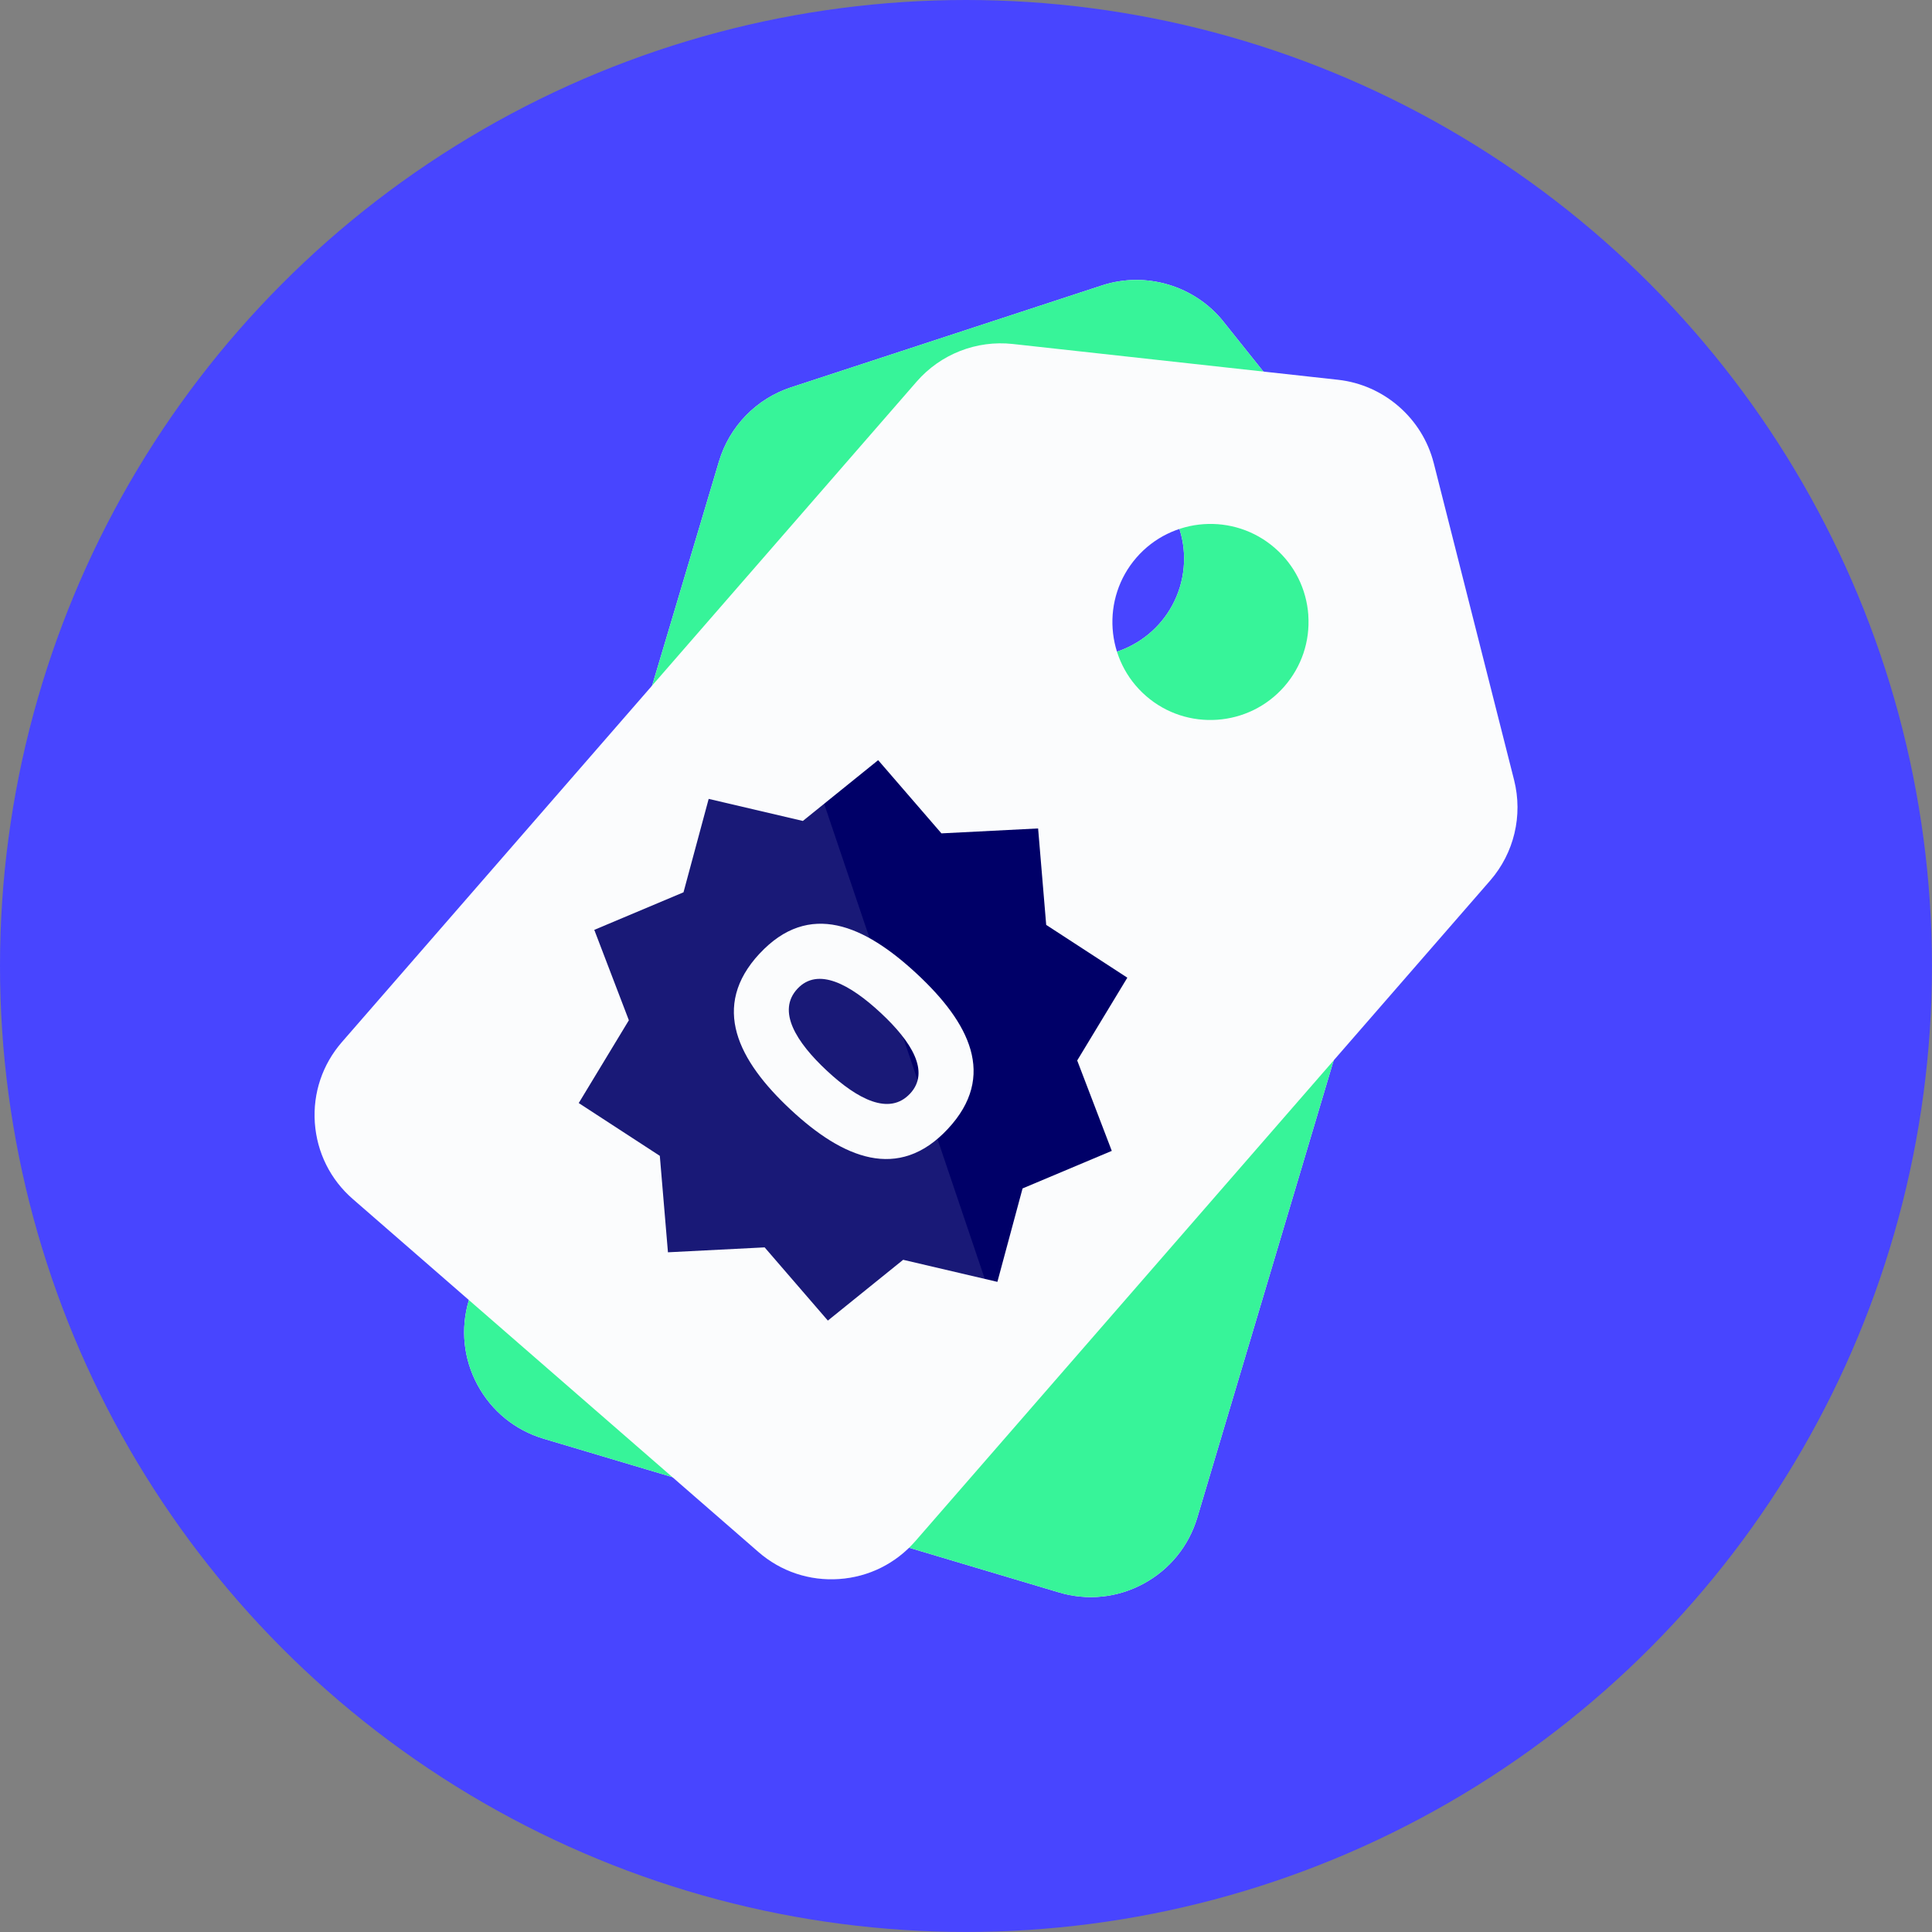
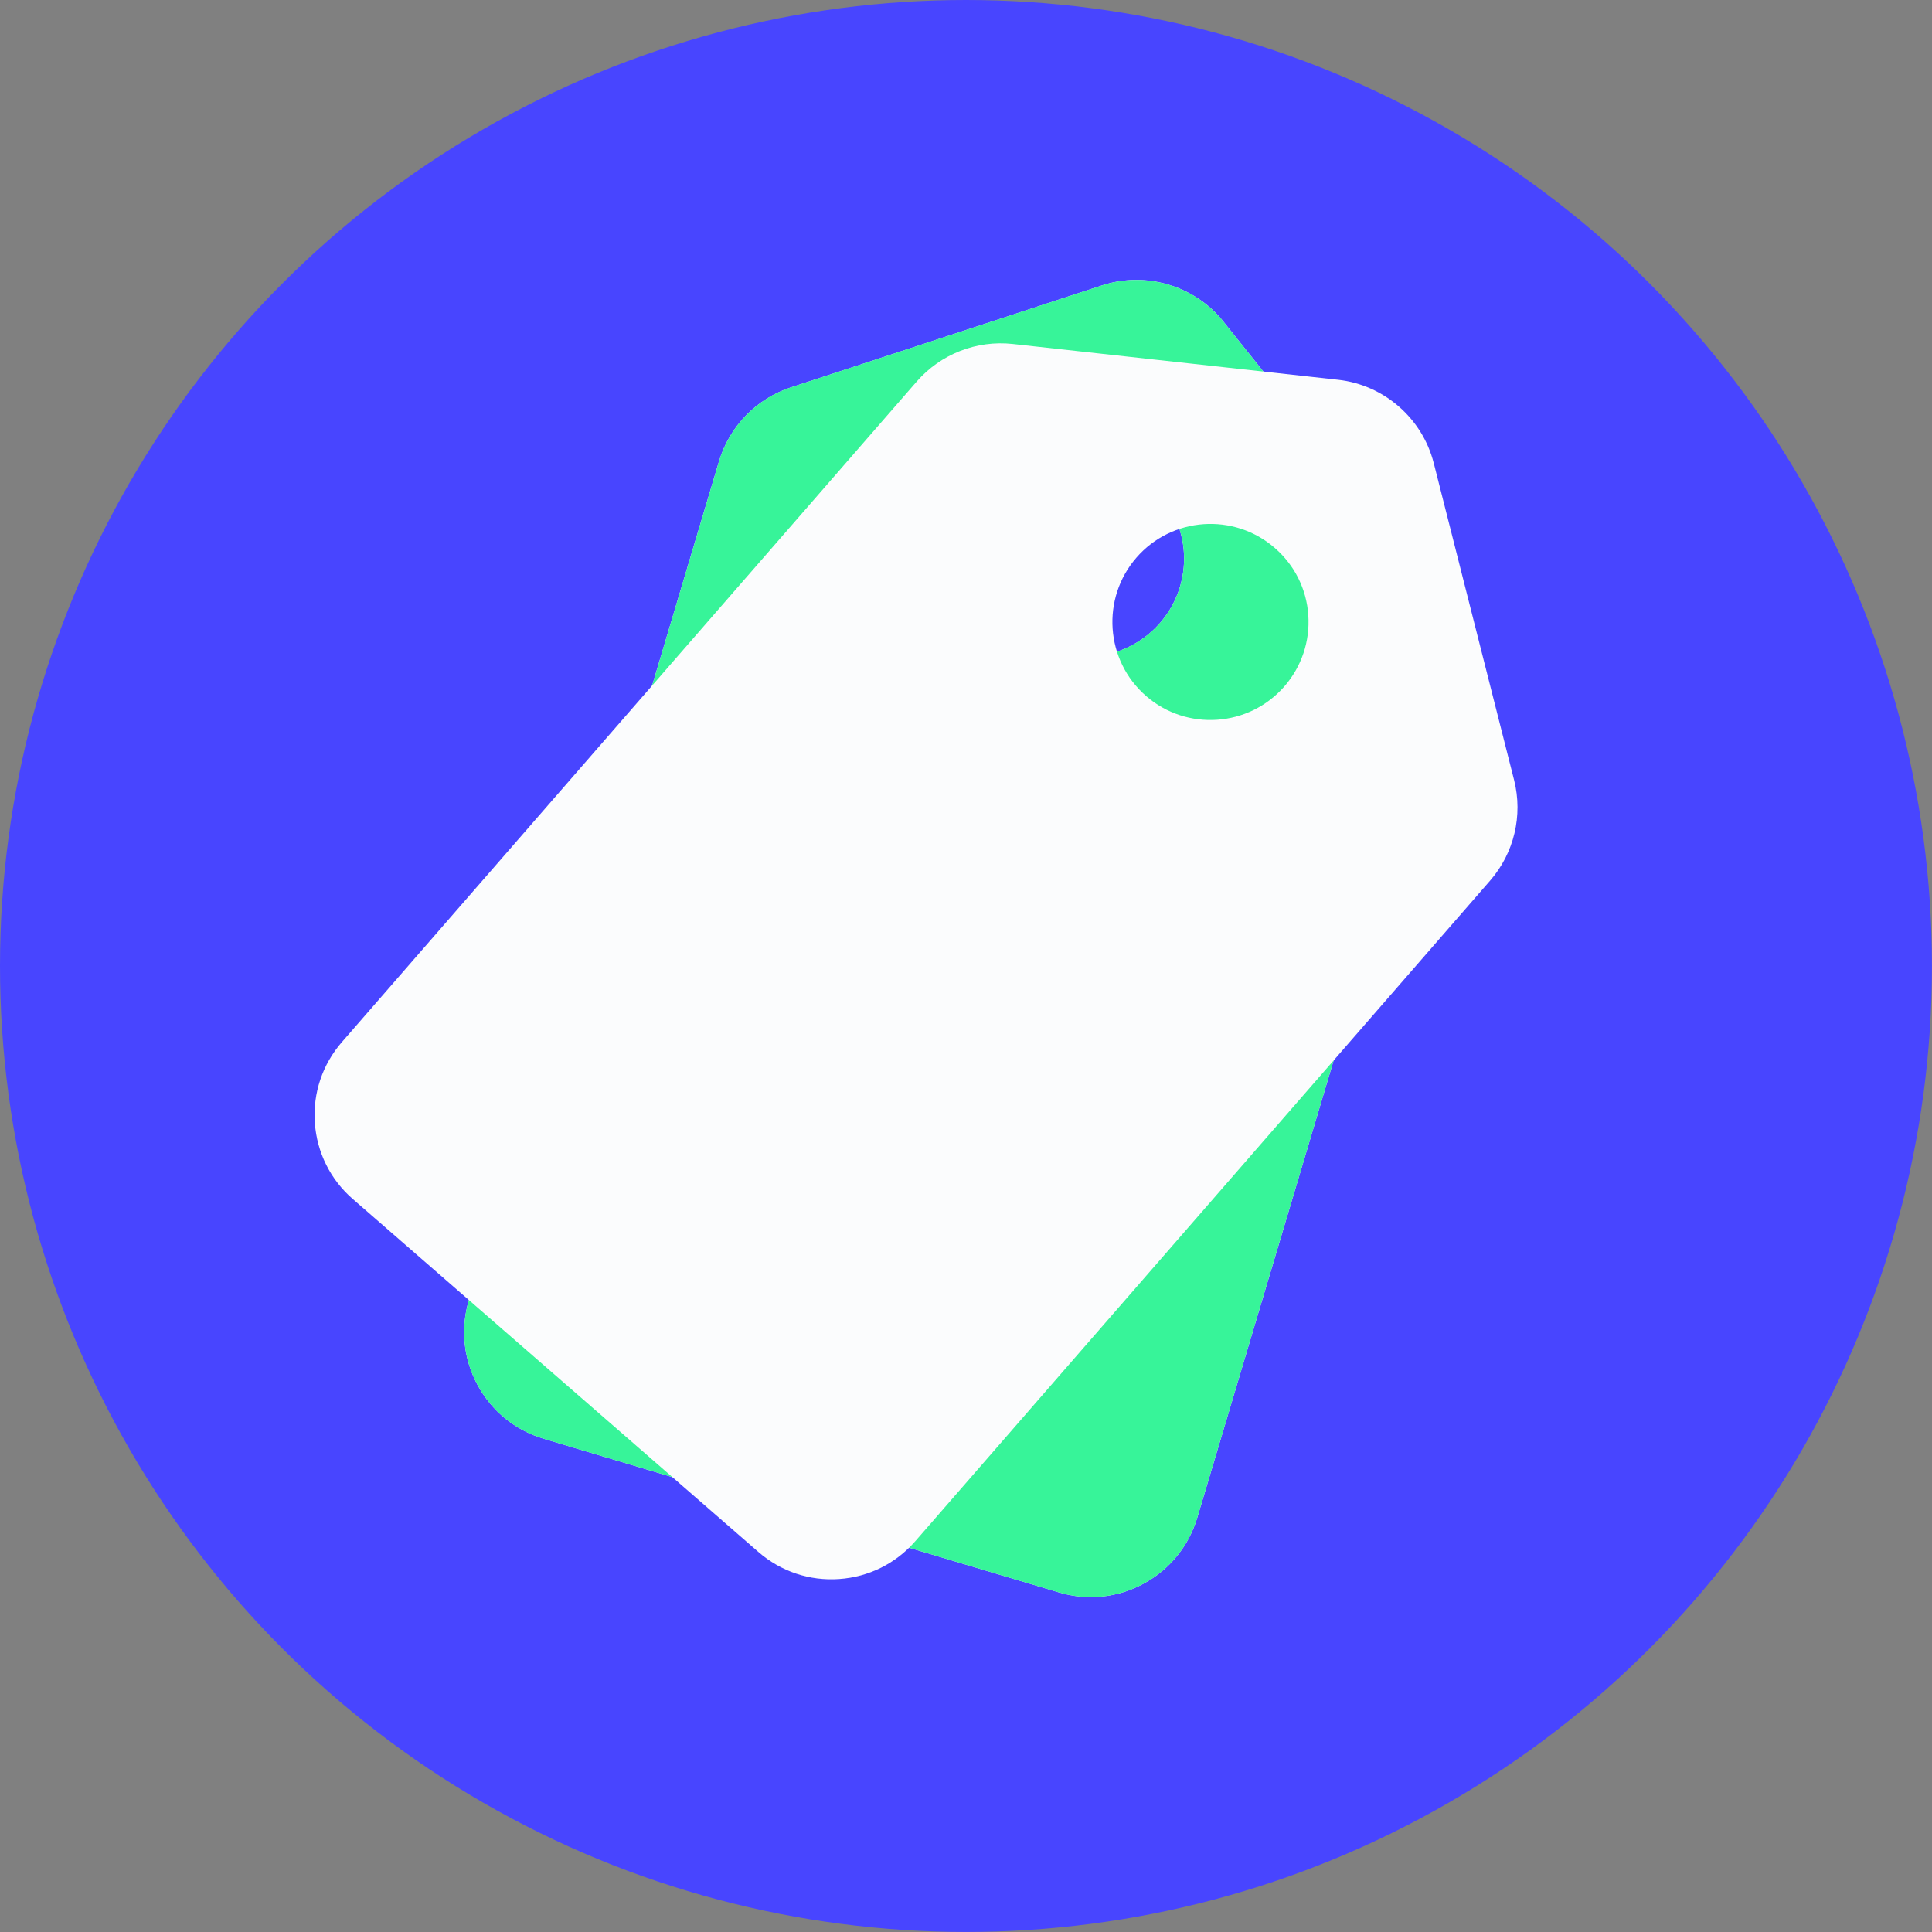
<svg xmlns="http://www.w3.org/2000/svg" id="Layer_3" width="427.47" height="427.47" viewBox="0 0 427.47 427.47">
  <rect x="0" y="0" width="427.47" height="427.47" fill="#808080" stroke="none" />
  <defs>
    <style>.cls-1{opacity:.1;}.cls-1,.cls-2,.cls-3,.cls-4,.cls-5{stroke-width:0px;}.cls-1,.cls-4{fill:#fbfcfd;}.cls-2{fill:#4845ff;}.cls-3{fill:#000068;}.cls-5{fill:#37f499;}</style>
  </defs>
  <circle class="cls-2" cx="213.73" cy="213.73" r="213.73" />
  <path class="cls-4" d="m270.71 71.17c-6.38-7.98-17.18-11.2-26.89-8.02l-68.8 22.55c-7.66 2.51-13.61 8.63-15.93 16.35l-16.32 54.73-39.04 130.93c-1.88 6.3-1.19 12.95 1.93 18.73 3.13 5.79 8.33 10.01 14.62 11.89l114 34c6.3 1.89 12.96 1.2 18.74-1.93s10-8.32 11.89-14.62l10.97-36.77 44.4-148.88c2.3-7.73 0.67-16.1-4.37-22.41l-45.21-56.55zm-11.34 42.13c2.75 5.1 3.36 10.96 1.71 16.52-1.72 5.73-5.6 10.24-10.49 12.87-4.89 2.65-10.78 3.43-16.52 1.72-11.47-3.42-18.01-15.53-14.59-27s15.53-18.02 27-14.59c5.56 1.65 10.13 5.37 12.89 10.47z" />
  <path class="cls-5" d="m270.71 71.17c-6.38-7.98-17.18-11.2-26.89-8.02l-68.8 22.55c-7.66 2.51-13.61 8.63-15.93 16.35l-16.32 54.73-39.04 130.93c-1.88 6.3-1.19 12.95 1.93 18.73 3.13 5.79 8.33 10.01 14.62 11.89l114 34c6.3 1.89 12.96 1.2 18.74-1.93s10-8.32 11.89-14.62l10.97-36.77 44.4-148.88c2.3-7.73 0.67-16.1-4.37-22.41l-45.21-56.55zm-11.34 42.13c2.75 5.1 3.36 10.96 1.71 16.52-1.72 5.73-5.6 10.24-10.49 12.87-4.89 2.65-10.78 3.43-16.52 1.72-11.47-3.42-18.01-15.53-14.59-27s15.53-18.02 27-14.59c5.56 1.65 10.13 5.37 12.89 10.47z" />
  <path class="cls-4" d="m317.22 102.45c-2.51-9.9-11.01-17.3-21.16-18.42l-71.97-7.92c-8.02-0.88-15.96 2.23-21.26 8.31l-37.49 43.08-89.69 103.07c-4.31 4.96-6.44 11.29-5.99 17.85 0.46 6.57 3.44 12.56 8.4 16.87l89.74 78.09c4.96 4.32 11.31 6.45 17.87 5.99 6.56-0.45 12.55-3.44 16.87-8.4l25.19-28.95 101.99-117.2c5.29-6.09 7.26-14.38 5.29-22.21l-17.79-70.18zm-27.75 33.66c0.4 5.78-1.48 11.37-5.28 15.75-3.93 4.51-9.33 7.01-14.87 7.39-5.55 0.39-11.24-1.33-15.75-5.26-9.03-7.85-9.97-21.59-2.12-30.62s21.59-9.98 30.62-2.12c4.38 3.8 7 9.08 7.41 14.87z" />
-   <polygon class="cls-3" points="151.23 197.43 156.8 176.76 177.64 181.64 194.3 168.19 208.3 184.39 229.69 183.3 231.48 204.64 249.43 216.32 238.34 234.64 245.99 254.64 226.25 262.95 220.68 283.62 199.83 278.74 183.17 292.19 169.18 275.99 147.79 277.08 145.99 255.74 128.05 244.06 139.14 225.74 131.49 205.74" />
  <path class="cls-4" d="M168.08,210.98c10.95-11.75,23.22-6.29,34.84,4.54,11.5,10.72,17.75,22.52,6.8,34.26-10.95,11.75-23.27,6.47-34.77-4.25-11.62-10.83-17.82-22.81-6.87-34.56ZM201.35,241.99c4.53-4.86.31-11.55-6.46-17.86-6.83-6.36-13.92-10.22-18.45-5.36-4.59,4.92-.3,11.79,6.53,18.15,6.76,6.3,13.79,9.98,18.38,5.06Z" />
  <path class="cls-1" d="m227.72 312.03-25.19 28.95c-4.32 4.96-10.31 7.95-16.87 8.4s-12.91-1.67-17.87-5.99l-89.74-78.09c-4.96-4.31-7.94-10.3-8.4-16.87-0.45-6.56 1.67-12.9 5.99-17.85l89.69-103.07 62.39 184.54z" />
</svg>